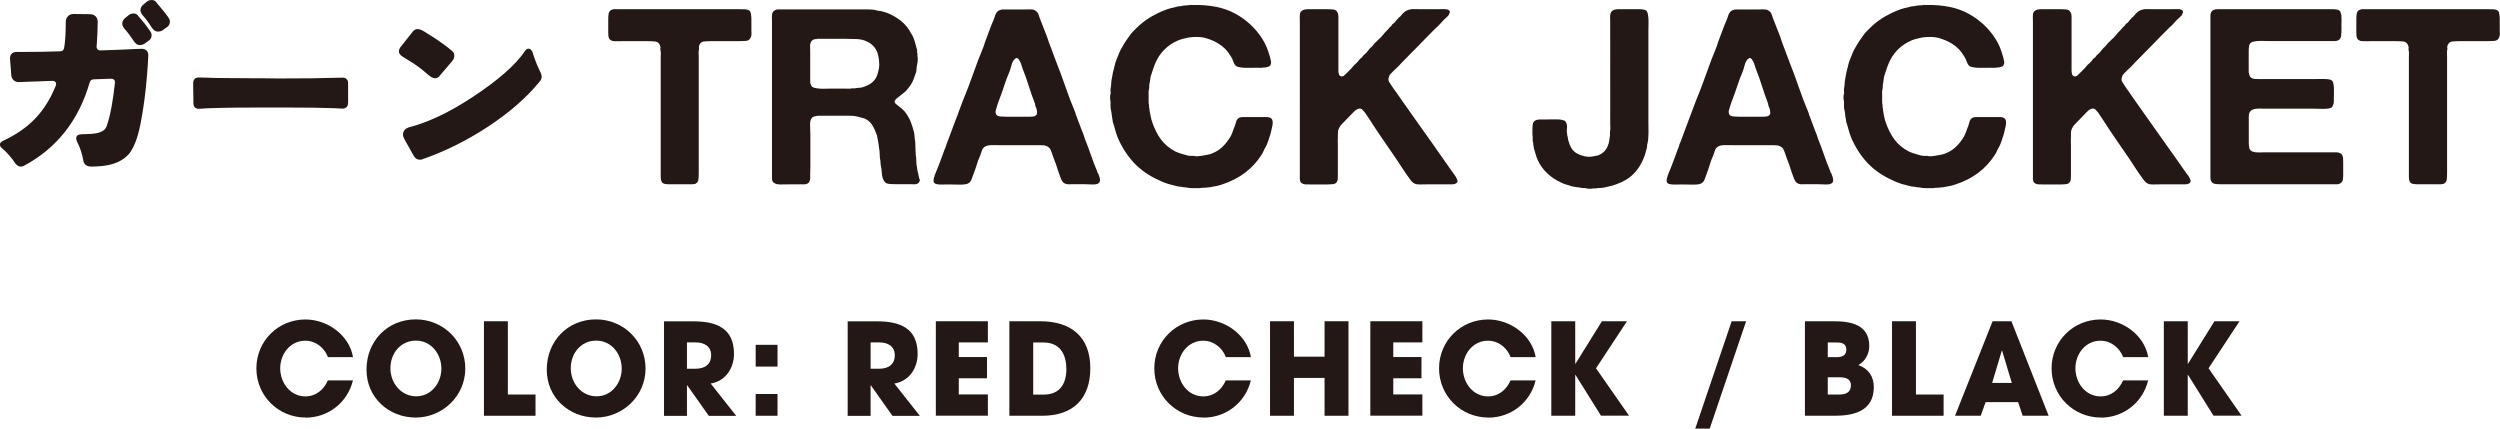
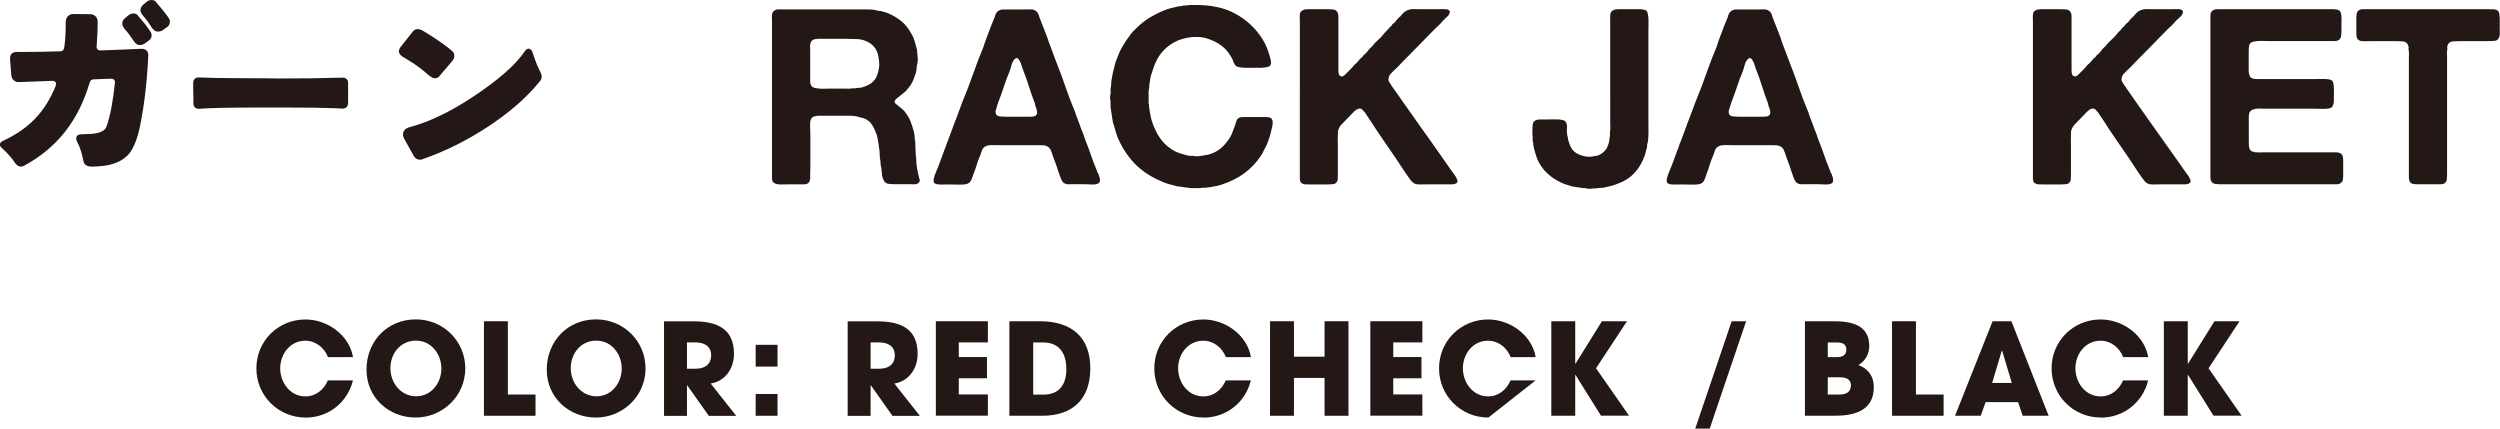
<svg xmlns="http://www.w3.org/2000/svg" id="_レイヤー_2" data-name="レイヤー 2" width="280.15" height="48.03" viewBox="0 0 280.15 48.03">
  <defs>
    <style>
      .cls-1 {
        fill: #231815;
      }
    </style>
  </defs>
  <g id="DESIGN">
    <g>
      <path class="cls-1" d="M34.26,46.79c-3.08,0-5.53-2.44-5.53-5.51s2.44-5.48,5.5-5.48c2.45,0,4.9,1.73,5.33,4.22h-2.81c-.4-1.06-1.38-1.84-2.54-1.84-1.69,0-2.81,1.49-2.81,3.09s1.11,3.15,2.82,3.15c1.18,0,2.07-.75,2.52-1.79h2.81c-.6,2.47-2.76,4.17-5.3,4.17Z" />
      <path class="cls-1" d="M49.46,41.31c0,1.6-1.13,3.1-2.82,3.1s-2.89-1.47-2.89-3.15,1.15-3.09,2.86-3.09,2.85,1.5,2.85,3.13ZM52.14,41.29c0-3.08-2.48-5.5-5.54-5.5-3.22,0-5.53,2.47-5.53,5.63s2.52,5.37,5.51,5.37,5.56-2.39,5.56-5.5Z" />
      <path class="cls-1" d="M54.23,46.59v-10.59h2.68v8.21h3.1v2.38h-5.78Z" />
      <path class="cls-1" d="M69.67,41.31c0,1.6-1.13,3.1-2.82,3.1s-2.89-1.47-2.89-3.15,1.15-3.09,2.86-3.09,2.85,1.5,2.85,3.13ZM72.34,41.29c0-3.08-2.48-5.5-5.54-5.5-3.22,0-5.53,2.47-5.53,5.63s2.52,5.37,5.51,5.37,5.56-2.39,5.56-5.5Z" />
      <path class="cls-1" d="M79.69,39.8c0,1.08-.75,1.52-1.76,1.52h-.95v-2.95h.98c.92,0,1.73.41,1.73,1.43ZM82.49,46.59l-2.85-3.61c1.66-.27,2.61-1.71,2.61-3.33,0-2.91-2.03-3.64-4.52-3.64h-3.32v10.59h2.57v-3.42h.03l2.42,3.42h3.06Z" />
      <path class="cls-1" d="M84.68,41.08v-2.44h2.45v2.44h-2.45ZM84.68,46.59v-2.44h2.45v2.44h-2.45Z" />
      <path class="cls-1" d="M100.27,39.8c0,1.08-.75,1.52-1.76,1.52h-.95v-2.95h.98c.92,0,1.73.41,1.73,1.43ZM103.07,46.59l-2.85-3.61c1.66-.27,2.61-1.71,2.61-3.33,0-2.91-2.03-3.64-4.52-3.64h-3.32v10.59h2.57v-3.42h.03l2.42,3.42h3.06Z" />
      <path class="cls-1" d="M104.87,46.59v-10.59h5.83v2.37h-3.26v1.64h3.16v2.38h-3.16v1.81h3.26v2.38h-5.83Z" />
      <path class="cls-1" d="M119.5,41.31c0,1.7-.72,2.91-2.57,2.91h-1.15v-5.84h1.16c1.8,0,2.55,1.28,2.55,2.93ZM122.18,41.26c0-3.57-2.21-5.26-5.6-5.26h-3.47v10.59h3.67c3.46,0,5.4-1.89,5.4-5.33Z" />
      <path class="cls-1" d="M134.88,46.79c-3.08,0-5.53-2.44-5.53-5.51s2.44-5.48,5.5-5.48c2.45,0,4.9,1.73,5.33,4.22h-2.81c-.4-1.06-1.38-1.84-2.54-1.84-1.69,0-2.81,1.49-2.81,3.09s1.11,3.15,2.82,3.15c1.18,0,2.07-.75,2.52-1.79h2.81c-.6,2.47-2.76,4.17-5.3,4.17Z" />
      <path class="cls-1" d="M148.43,46.59v-4.24h-3.43v4.24h-2.68v-10.59h2.68v3.97h3.43v-3.97h2.68v10.59h-2.68Z" />
      <path class="cls-1" d="M153.56,46.59v-10.59h5.83v2.37h-3.26v1.64h3.16v2.38h-3.16v1.81h3.26v2.38h-5.83Z" />
-       <path class="cls-1" d="M166.79,46.79c-3.08,0-5.53-2.44-5.53-5.51s2.44-5.48,5.5-5.48c2.45,0,4.9,1.73,5.33,4.22h-2.81c-.4-1.06-1.38-1.84-2.54-1.84-1.69,0-2.81,1.49-2.81,3.09s1.11,3.15,2.82,3.15c1.18,0,2.07-.75,2.52-1.79h2.81c-.59,2.47-2.76,4.17-5.3,4.17Z" />
+       <path class="cls-1" d="M166.79,46.79c-3.08,0-5.53-2.44-5.53-5.51s2.44-5.48,5.5-5.48c2.45,0,4.9,1.73,5.33,4.22h-2.81c-.4-1.06-1.38-1.84-2.54-1.84-1.69,0-2.81,1.49-2.81,3.09s1.11,3.15,2.82,3.15c1.18,0,2.07-.75,2.52-1.79h2.81Z" />
      <path class="cls-1" d="M179.41,46.59l-2.86-4.58h-.03v4.58h-2.68v-10.59h2.68v4.76h.03l2.96-4.76h2.81l-3.47,5.27,3.7,5.31h-3.13Z" />
      <path class="cls-1" d="M195.67,36l-4.08,12.03h-1.62l4.08-12.03h1.62Z" />
      <path class="cls-1" d="M206.9,39.18c0,.67-.5.84-1.06.84h-1.02v-1.64h1.03c.57,0,1.05.14,1.05.81ZM209.98,43.38c0-1.18-.6-2.07-1.73-2.47.77-.44,1.22-1.25,1.22-2.13,0-2.41-2.07-2.78-3.98-2.78h-3.23v10.59h3.33c2.18,0,4.39-.54,4.39-3.22ZM207.41,43.2c0,.78-.6,1.01-1.26,1.01h-1.33v-1.93h1.35c.64,0,1.25.17,1.25.92Z" />
      <path class="cls-1" d="M212.02,46.59v-10.59h2.68v8.21h3.1v2.38h-5.78Z" />
      <path class="cls-1" d="M225.44,42.91h-2.2l1.08-3.61h.04l1.08,3.61ZM229.57,46.59l-4.17-10.59h-2.11l-4.21,10.59h2.88l.55-1.53h3.64l.51,1.53h2.91Z" />
      <path class="cls-1" d="M235.43,46.79c-3.08,0-5.53-2.44-5.53-5.51s2.44-5.48,5.5-5.48c2.45,0,4.9,1.73,5.33,4.22h-2.81c-.4-1.06-1.38-1.84-2.54-1.84-1.69,0-2.81,1.49-2.81,3.09s1.11,3.15,2.82,3.15c1.18,0,2.07-.75,2.52-1.79h2.81c-.6,2.47-2.76,4.17-5.3,4.17Z" />
      <path class="cls-1" d="M248.05,46.59l-2.86-4.58h-.03v4.58h-2.68v-10.59h2.68v4.76h.03l2.96-4.76h2.81l-3.47,5.27,3.7,5.31h-3.13Z" />
    </g>
    <g>
      <path class="cls-1" d="M12.88,9.21c0-.26-.16-.39-.48-.39l-1.91.07c-.23.02-.38.13-.44.35-1.24,4.27-3.7,7.38-7.37,9.34-.11.06-.22.09-.35.09-.27,0-.53-.19-.76-.57-.05-.09-.19-.28-.42-.55-.24-.28-.43-.49-.59-.64l-.18-.16s-.08-.06-.09-.09c-.2-.14-.3-.29-.3-.46,0-.18.13-.33.39-.44,1.42-.66,2.61-1.48,3.56-2.47.95-.99,1.71-2.21,2.3-3.66.03-.12.05-.21.05-.26s-.02-.11-.07-.17c-.08-.09-.2-.14-.37-.14-.02,0-1.27.05-3.77.14-.21,0-.4-.07-.56-.22-.16-.15-.25-.35-.26-.61-.09-1.18-.14-1.78-.14-1.81,0-.26.08-.46.25-.6.14-.09.31-.14.53-.14h.62c1.41,0,2.82-.02,4.23-.07.15,0,.26-.05.33-.14.07-.09.11-.21.13-.37.11-.73.16-1.66.16-2.78,0-.26.08-.47.24-.64.16-.17.37-.25.63-.25l1.84.02c.26,0,.47.08.63.24.16.16.24.37.24.63l-.02.71c0,.25,0,.48-.02.7-.02.22-.03.44-.04.64,0,.21-.02.37-.03.49-.01.12-.02.2-.02.23,0,.11.03.2.1.29.07.08.18.13.33.13,1.74-.06,3.08-.11,4-.16l.66-.02c.24,0,.44.09.57.25.09.12.14.28.14.48v.02c-.14,2.89-.44,5.49-.9,7.78-.29,1.47-.71,2.55-1.26,3.24-.7.81-1.77,1.27-3.19,1.38-.38.03-.71.05-.97.05-.57,0-.89-.22-.96-.67-.14-.8-.38-1.51-.71-2.14-.06-.14-.09-.26-.09-.37,0-.17.08-.29.23-.37.09-.05.24-.07.46-.08.21,0,.44-.02.67-.02.23,0,.49-.03.78-.07.29-.04.55-.12.79-.25.24-.13.4-.32.49-.58.4-1.15.7-2.76.92-4.82v-.09ZM16.28,4.84c-.18.14-.4.21-.64.21s-.47-.16-.67-.48c-.34-.52-.67-.96-.99-1.31-.18-.21-.28-.42-.28-.62,0-.26.14-.49.41-.69l.34-.28c.15-.11.33-.16.52-.16s.35.07.47.21c.08.09.14.17.18.23.05.06.12.14.22.25.1.11.21.25.34.41.13.17.24.31.33.44.09.12.16.22.21.29.05.07.1.15.17.25.07.1.1.22.1.36,0,.26-.11.46-.32.6l-.41.3ZM18.32,3.33c-.18.14-.4.21-.64.21s-.47-.15-.67-.44c-.31-.5-.63-.96-.99-1.35-.18-.21-.28-.42-.28-.62,0-.26.14-.49.41-.69l.34-.28c.15-.11.33-.16.52-.16s.35.07.47.21c.08.09.14.17.18.23.05.06.12.15.22.26.1.11.21.26.35.42.13.17.24.31.33.42.09.12.16.21.21.28.05.07.1.15.17.25.07.1.1.22.1.35,0,.26-.11.47-.32.62l-.41.28Z" />
      <path class="cls-1" d="M39.01,11.5c0,.18-.04.33-.12.44-.11.15-.28.23-.51.23l-1.05-.05c-1.32-.05-3.05-.07-5.21-.07h-3.08c-3.4,0-5.63.05-6.71.14h-.07c-.21,0-.38-.08-.48-.23-.08-.11-.11-.25-.11-.41v-.51l-.02-1.19v-.55c0-.18.05-.33.16-.45.11-.12.25-.17.44-.17l.85.02c.64.03,1.44.05,2.39.05l3.05.02h.83l1.63.02h.83c2.33,0,4.19-.02,5.58-.07l1.01-.02c.17,0,.31.05.42.16.11.11.17.25.17.44v2.2Z" />
      <path class="cls-1" d="M49.25,8.54c-.14.15-.31.23-.51.23s-.45-.13-.76-.39c-.64-.57-1.25-1.03-1.81-1.38-.4-.26-.76-.48-1.08-.67-.26-.17-.39-.36-.39-.57,0-.15.06-.31.18-.48l1.33-1.68c.17-.23.36-.34.57-.34.23,0,.5.1.8.3.83.5,1.51.95,2.04,1.34.54.39.86.65.99.77.2.15.3.34.3.56s-.08.43-.23.61l-1.45,1.7ZM45.32,15.61c-.11-.2-.16-.37-.16-.51,0-.43.24-.71.73-.85,2.16-.57,4.5-1.68,7.03-3.35,2.89-1.9,4.86-3.62,5.9-5.17.12-.18.26-.28.41-.28.18,0,.33.13.44.39l.18.55c.23.66.43,1.15.6,1.47.17.32.25.57.25.73,0,.2-.07.37-.21.53-1.47,1.82-3.45,3.54-5.95,5.17-2.34,1.52-4.73,2.69-7.16,3.54-.11.05-.21.07-.32.07-.31,0-.54-.15-.71-.46l-1.03-1.84Z" />
-       <path class="cls-1" d="M79.91,1.03h2.81c.24,0,.47,0,.7.01.23,0,.42.06.56.15.05.04.1.1.12.18.03.08.05.17.07.26v.14c.02.07.03.16.03.25v1.35c0,.13,0,.25.01.37,0,.12,0,.23-.04.34-.09.31-.28.48-.55.5-.28.02-.61.03-.99.03h-2.81c-.37,0-.68.01-.95.04-.27.03-.45.2-.54.51-.02.09-.02.17,0,.25.02.07,0,.16-.03.25-.02.11-.02.23-.01.37,0,.14.01.26.01.37v12.98c0,.29-.01.55-.04.76-.03.21-.14.36-.34.46-.13.04-.28.05-.44.05h-2.34c-.2,0-.39,0-.56-.03-.18-.02-.31-.08-.4-.19-.09-.15-.14-.34-.14-.57V6.4c0-.13,0-.26.01-.4,0-.14,0-.26-.04-.37-.02-.09-.02-.17,0-.25.02-.07,0-.15-.03-.22-.09-.31-.28-.48-.56-.51-.28-.03-.62-.04-1-.04h-2.56c-.2,0-.43,0-.67.01-.25,0-.45,0-.59-.04-.15-.06-.26-.14-.33-.25-.05-.09-.09-.21-.1-.36,0-.15-.01-.29-.01-.44v-1.35c0-.24.01-.45.04-.63.03-.18.11-.32.26-.41.05-.04.16-.07.3-.11h11.16Z" />
      <path class="cls-1" d="M103.05,20.04c.04.11.03.21-.01.3-.05.09-.1.16-.15.19-.11.09-.26.13-.45.12-.19,0-.39-.01-.59-.01h-1.51c-.29,0-.55-.01-.77-.04-.22-.03-.39-.13-.5-.32-.15-.24-.23-.53-.25-.88-.02-.35-.07-.68-.14-.99,0-.07,0-.14-.01-.21,0-.07-.01-.12-.01-.18-.06-.22-.08-.46-.08-.7s-.02-.47-.06-.67c-.02-.06-.03-.14-.03-.25-.04-.2-.07-.41-.1-.62-.03-.21-.07-.42-.12-.62-.15-.42-.32-.8-.52-1.13-.2-.33-.49-.58-.85-.74-.09-.04-.18-.06-.28-.08-.09-.02-.19-.05-.3-.08-.33-.11-.71-.16-1.14-.16h-3.54c-.15.04-.27.06-.39.08-.11.02-.2.07-.28.17-.15.18-.21.47-.19.85.02.39.03.73.03,1.05v3.53c0,.15,0,.3-.01.45,0,.16-.01.31-.01.46v.4c0,.12-.02.23-.06.32-.05.17-.17.27-.33.33-.09.04-.2.05-.33.05h-1.65c-.29,0-.61,0-.94.01-.33,0-.58-.05-.75-.18-.15-.09-.22-.26-.22-.51V2.49c0-.2,0-.41-.01-.63,0-.22.03-.39.12-.52.07-.11.21-.2.41-.27.04-.02.08-.02.12-.01.05,0,.09,0,.12-.01h9.37c.3,0,.57,0,.84.01.27,0,.52.04.76.1.09.04.19.06.29.06s.2.02.29.05c.13.04.26.07.39.11.13.04.26.08.38.14.46.2.88.45,1.27.74.38.3.71.63.96,1.02.07.09.13.19.18.29.04.1.11.2.18.29.15.26.26.52.33.8.07.28.16.58.25.91.02.07.02.15.01.22,0,.07,0,.15.04.22v.25c.04.15.05.33.03.54-.02.21-.05.38-.08.51-.04.15-.05.28-.05.4s-.02.24-.05.37c-.09.27-.18.54-.28.79-.09.25-.21.48-.36.7-.04.05-.08.11-.14.18-.06.06-.1.12-.14.18-.05.07-.12.15-.18.22-.07.07-.13.14-.21.19-.11.09-.22.18-.33.27-.11.09-.23.18-.36.28-.07.05-.15.11-.22.18-.07.06-.13.14-.17.23-.04.11-.02.2.06.28.07.07.14.13.19.17.18.15.37.29.55.44.18.15.34.32.47.52.22.31.4.63.52.96.13.33.25.71.36,1.13.04.17.06.34.07.52,0,.18.03.36.07.52,0,.11,0,.22.01.32,0,.1.01.21.01.32.02.07.02.15.01.23,0,.08,0,.17.01.26.02.07.02.15.01.22,0,.07,0,.16.02.25.04.18.05.38.05.58s.02.4.05.58l.08.5c.04.16.07.33.11.5.04.17.07.32.11.47ZM98.5,7.62c.04-.2.04-.45.01-.74-.03-.29-.06-.52-.1-.66-.04-.07-.05-.14-.05-.19s-.02-.11-.05-.16c-.22-.57-.62-.98-1.21-1.24-.31-.15-.67-.23-1.07-.25-.4-.02-.83-.03-1.27-.03h-3.2s-.07.05-.11.04c-.04,0-.08-.01-.11-.01-.22.06-.37.15-.44.28-.09.15-.13.34-.12.56,0,.23.01.45.01.67v3.22c0,.22.05.39.14.52.07.11.19.18.36.22.17.04.35.06.55.08.2.02.41.02.63.01.22,0,.41-.01.58-.01h1.62c.13,0,.27,0,.41.01.15,0,.27,0,.38-.04h.36c.15-.04.29-.06.43-.06s.27-.02.4-.06c.31-.09.59-.21.83-.36.24-.15.44-.34.61-.58.11-.16.19-.35.25-.55.06-.2.11-.43.16-.69Z" />
      <path class="cls-1" d="M123.03,19.35c.02.07.05.16.1.28.05.11.08.22.11.34.03.12.03.23.01.34-.02.11-.08.19-.19.25-.15.09-.39.13-.73.11-.34-.02-.62-.03-.84-.03h-1.29c-.15,0-.28,0-.4.01-.12,0-.23,0-.34-.04-.2-.05-.35-.17-.44-.33-.09-.15-.16-.3-.21-.47-.05-.17-.11-.33-.18-.5-.09-.29-.19-.59-.29-.88-.1-.29-.21-.58-.32-.85-.06-.17-.11-.32-.15-.45-.05-.14-.1-.26-.15-.37-.05-.11-.14-.21-.25-.29-.11-.08-.26-.14-.44-.18-.09,0-.18,0-.26-.01-.08,0-.17-.01-.26-.01h-4.35c-.31,0-.65,0-1-.01-.36,0-.64.06-.84.21-.15.11-.25.26-.3.44-.06.18-.12.37-.19.55-.15.31-.27.64-.37.98-.1.34-.22.68-.35,1.01-.07.18-.14.38-.21.58-.06.2-.17.36-.32.47-.09.07-.22.12-.4.15-.18.03-.37.04-.58.04s-.43,0-.65-.01c-.22,0-.41-.01-.58-.01-.24,0-.53,0-.87.01-.34,0-.58-.03-.73-.12-.09-.05-.14-.14-.15-.25,0-.11,0-.22.03-.34.03-.12.06-.23.1-.34.04-.11.07-.2.11-.28.18-.42.35-.85.51-1.29.16-.44.32-.87.48-1.3.07-.15.13-.29.17-.44.04-.15.09-.29.16-.44.15-.39.29-.78.44-1.18.15-.4.29-.8.44-1.18.15-.37.29-.73.41-1.09.13-.36.27-.72.41-1.09.42-1.01.81-2.03,1.17-3.06.36-1.03.75-2.05,1.17-3.06.04-.09.06-.17.08-.25.02-.07.05-.16.08-.25.15-.38.29-.78.44-1.18.15-.4.3-.8.47-1.19.09-.2.17-.41.23-.62.07-.21.18-.38.34-.51.09-.06.21-.1.36-.14.04-.02.07-.02.11-.01.04,0,.07,0,.11-.01h2.42c.2,0,.41,0,.62-.01.21,0,.38.03.51.12.2.11.33.27.4.48.06.21.14.43.23.65.13.31.25.62.36.92.11.3.23.61.36.92.04.11.07.22.11.33.04.11.07.22.11.33.15.37.29.73.41,1.09.13.36.27.72.41,1.09.37.92.71,1.85,1.03,2.78.32.94.68,1.86,1.06,2.78.04.07.06.14.07.21,0,.07.03.13.07.21.11.29.22.59.33.88.11.29.22.59.33.88.07.15.13.29.17.43.04.14.08.28.14.43.24.59.46,1.18.66,1.76.2.59.42,1.17.66,1.74.04.06.05.11.05.15s.02.1.05.15ZM115.89,13.04c.24-.09.35-.25.33-.47-.02-.22-.07-.43-.17-.63-.04-.07-.05-.14-.05-.21s-.02-.13-.06-.21c-.24-.62-.46-1.26-.66-1.9-.2-.64-.43-1.29-.69-1.93-.04-.09-.07-.21-.11-.34-.04-.14-.08-.27-.14-.39-.06-.12-.12-.22-.19-.32-.07-.09-.17-.14-.27-.14-.04.04-.07.06-.11.08-.04.02-.07.05-.11.08-.15.18-.25.4-.32.66-.06.26-.14.51-.23.74-.22.51-.42,1.04-.59,1.57-.17.53-.36,1.07-.57,1.6-.07.18-.14.36-.19.54-.05.17-.11.36-.16.56-.06.15-.05.31.03.5.09.13.24.2.46.22.21.02.43.03.65.03h2.65c.2,0,.38-.02.52-.05Z" />
      <path class="cls-1" d="M133.69.56c1.93-.04,3.52.29,4.77.99,1.25.7,2.24,1.62,2.98,2.78.2.31.37.63.5.95.13.32.25.68.36,1.06.04.13.07.28.11.44.04.17.03.32-.03.47-.04.11-.11.18-.21.21-.1.03-.22.06-.35.1h-.22c-.11.04-.23.05-.37.04-.14,0-.27-.01-.4-.01-.17,0-.36,0-.59.01-.23,0-.46,0-.68,0-.22,0-.42-.03-.61-.06-.18-.03-.32-.07-.41-.12-.15-.13-.26-.3-.33-.52-.07-.22-.16-.41-.28-.58-.35-.61-.81-1.08-1.38-1.43-.39-.24-.82-.43-1.3-.58-.31-.11-.7-.17-1.17-.17s-.88.05-1.23.14c-.15.04-.28.07-.4.1-.12.03-.25.07-.37.12-1.25.53-2.13,1.41-2.64,2.64-.09.22-.18.45-.25.69-.08.24-.16.49-.25.75-.02.13-.04.25-.05.36-.02.11-.04.23-.06.36-.04.11-.05.23-.04.34,0,.12,0,.24-.04.37-.04.15-.05.3-.04.45.01.16.01.31.01.45,0,.07,0,.15-.01.22,0,.07,0,.15.01.22v.25c.04.09.05.18.04.28,0,.09,0,.18.04.27,0,.11.02.26.06.44.04.2.07.39.11.56.04.18.08.35.14.51.26.77.59,1.43.99,1.97s.94.99,1.6,1.34c.2.09.41.17.63.24.22.06.46.13.72.21.09.02.18.03.26.04.08,0,.17.01.26.01h.22c.09.04.21.05.36.04.15,0,.27-.02.36-.04.11,0,.19,0,.25-.03.22-.04.43-.07.62-.11.19-.04.38-.1.57-.19.42-.18.79-.43,1.09-.73s.57-.65.81-1.03c.11-.18.2-.38.28-.61.07-.22.16-.44.25-.66.06-.2.11-.39.17-.55.05-.16.17-.29.36-.39.11-.04.25-.05.41-.05h2.66c.17,0,.32.04.43.11.13.09.2.24.21.44,0,.2-.01.39-.07.58l-.17.74c-.09.27-.18.54-.26.8-.08.26-.19.51-.32.74-.09.15-.17.29-.22.43-.05.14-.13.27-.22.4-1.01,1.58-2.48,2.68-4.41,3.31-.2.07-.4.13-.61.17-.2.04-.4.07-.61.11-.09.04-.18.05-.26.04-.08,0-.17,0-.26.04-.13,0-.25,0-.37.01-.12,0-.24.02-.37.04h-.94c-.17,0-.32-.02-.47-.05-.06-.02-.15-.03-.28-.03-.13-.02-.26-.04-.39-.06-.13-.02-.27-.04-.41-.05-.18-.05-.36-.1-.54-.14-.17-.04-.35-.08-.54-.14-.16-.05-.33-.11-.5-.18-.16-.06-.32-.13-.47-.21-1.1-.48-2.03-1.12-2.8-1.91-.76-.8-1.38-1.75-1.86-2.85-.11-.28-.2-.55-.28-.83-.07-.28-.16-.56-.25-.85-.04-.09-.05-.17-.05-.23s-.01-.13-.03-.21c-.04-.17-.06-.34-.08-.52-.02-.18-.05-.36-.08-.52-.04-.09-.05-.17-.04-.23,0-.06,0-.13-.01-.21v-.52c-.04-.09-.05-.23-.05-.41s.02-.32.05-.41c.02-.06.02-.12.01-.18,0-.06-.01-.11-.01-.15v-.25c.04-.15.06-.3.07-.47,0-.17.02-.33.04-.5.04-.15.06-.29.08-.43.02-.14.05-.28.08-.43.07-.26.14-.51.19-.76.05-.25.13-.48.22-.7.09-.24.19-.48.29-.72.1-.24.22-.46.34-.66.29-.52.6-.97.91-1.38.09-.13.19-.25.3-.36.11-.11.22-.22.33-.33.46-.46.94-.85,1.45-1.17.5-.32,1.08-.61,1.72-.87.22-.09.45-.17.69-.23.24-.06.49-.12.74-.18.11-.04.22-.05.33-.05s.21-.02.3-.06c.15-.02.29-.03.43-.04.14,0,.28-.02.43-.04.04-.02.08-.02.14,0,.05.02.1.02.14,0Z" />
      <path class="cls-1" d="M146.45,1.03h2.12c.35,0,.64.01.88.04.24.03.4.19.5.48.02.09.03.19.03.29v6.1c0,.17.03.31.08.44.02.04.05.07.1.11.05.04.09.06.12.06.13.04.25,0,.37-.11.12-.11.21-.19.26-.25.15-.15.29-.29.44-.44.15-.15.28-.3.41-.47.05-.04.13-.1.22-.19.07-.07.15-.15.22-.23.07-.08.14-.17.19-.26.04-.04.07-.06.11-.08.04-.02.07-.05.11-.08.09-.15.2-.27.33-.37.13-.1.24-.22.33-.35.11-.15.21-.27.3-.36.04-.02.08-.05.14-.11.22-.29.47-.56.74-.8.28-.24.52-.51.74-.8l.14-.14c.05-.06.11-.11.16-.17.06-.06.11-.12.17-.19.02-.04.04-.06.05-.07.02-.01.05-.03.08-.07.11-.07.19-.17.25-.3.04-.04.08-.07.14-.11.05-.04.1-.07.14-.11.05-.09.12-.18.19-.25.07-.07.15-.15.22-.25.04-.04.07-.06.1-.08.03-.02.06-.04.1-.08.13-.18.28-.35.44-.48.17-.14.38-.23.63-.29.15-.04.32-.05.51-.04s.37.01.54.01h2.12c.2,0,.42,0,.65-.01.23,0,.41.03.54.12.11.09.14.2.08.32-.06.12-.1.22-.14.29-.09.09-.18.18-.28.26-.09.08-.18.17-.27.26-.13.15-.25.28-.37.41-.12.13-.25.26-.4.38-.64.64-1.29,1.29-1.93,1.96-.64.66-1.29,1.31-1.93,1.96-.29.33-.6.64-.94.94-.13.13-.25.25-.36.37-.11.12-.18.28-.22.48-.04.15,0,.29.08.43.09.14.17.25.22.34.18.28.37.55.57.81.19.27.38.54.56.81.77,1.1,1.54,2.19,2.31,3.27.77,1.07,1.54,2.16,2.31,3.27l.99,1.41c.07.11.15.22.23.32.08.1.16.21.23.32.06.09.12.22.19.38.07.16.05.29-.08.39-.13.09-.31.14-.55.14h-2.84c-.2,0-.41,0-.61.01-.2,0-.38,0-.55-.04-.2-.07-.36-.18-.48-.32-.12-.14-.23-.29-.34-.45-.11-.15-.22-.3-.32-.45-.1-.16-.21-.32-.32-.48-.5-.77-1-1.52-1.52-2.26-.51-.74-1.03-1.49-1.54-2.26-.2-.31-.4-.62-.59-.91-.19-.29-.39-.59-.59-.88-.07-.09-.17-.2-.28-.32-.11-.12-.26-.16-.44-.12-.18.06-.37.18-.55.37-.18.19-.34.35-.47.48-.09.09-.18.19-.28.29-.09.1-.18.2-.28.29-.13.13-.25.25-.36.37-.11.12-.2.26-.27.43-.06.11-.09.23-.1.36,0,.13-.01.27-.01.41v.36c-.02.09-.02.2-.01.32,0,.12.01.23.01.32v3.25c0,.2,0,.39-.01.58,0,.18-.06.33-.15.44-.09.11-.23.17-.41.19-.18.02-.38.03-.58.03h-1.87c-.2,0-.4,0-.58-.01-.18,0-.34-.06-.47-.15-.13-.09-.19-.26-.19-.51V2.49c0-.2,0-.41-.01-.63,0-.22.02-.39.1-.52.11-.13.26-.22.44-.27.04-.02.07-.02.11-.01.04,0,.07,0,.11-.01Z" />
      <path class="cls-1" d="M181.19,1.03h2.34c.2,0,.39,0,.58.03.18.02.32.07.41.17.07.09.12.22.15.4.03.17.05.36.06.56,0,.2,0,.4,0,.61,0,.2-.01.39-.01.55v10.22c0,.42,0,.86.01,1.31,0,.45-.03.86-.12,1.23-.04.09-.05.18-.04.26,0,.08,0,.17-.04.26-.06.16-.1.33-.14.51-.04.17-.09.34-.17.51-.4,1.01-.98,1.78-1.74,2.32-.26.18-.54.34-.84.47-.3.13-.62.25-.95.36-.15.04-.29.07-.43.1-.14.03-.28.06-.43.1-.15.04-.31.06-.48.06s-.34.02-.51.05h-.3c-.11.04-.26.05-.45.04-.19,0-.34-.03-.46-.07-.2,0-.35,0-.44-.03-.18-.04-.36-.06-.54-.08-.18-.02-.34-.05-.48-.08-.2-.07-.4-.14-.61-.19-.2-.06-.4-.13-.58-.22-.59-.26-1.12-.61-1.6-1.06-.48-.45-.84-.97-1.1-1.56-.07-.18-.14-.37-.19-.55-.06-.18-.11-.38-.17-.58-.04-.15-.06-.26-.06-.33-.04-.09-.05-.17-.04-.25,0-.07,0-.16-.04-.25-.02-.04-.03-.09-.03-.15v-.43c-.02-.09-.03-.19-.03-.29v-.29c0-.26,0-.5.03-.73.02-.23.1-.39.25-.48.15-.09.34-.14.59-.14h.7c.16,0,.36,0,.58-.01.22,0,.44,0,.65,0,.21,0,.4.03.58.07.17.04.29.1.34.19.13.18.18.42.15.72-.03.29-.01.57.04.83.04.11.06.22.07.32,0,.1.03.21.07.32.07.26.17.49.28.7.11.21.27.39.47.54.22.17.52.3.91.41.39.11.78.12,1.19.03.09-.04.17-.05.25-.05s.15-.02.22-.05c.55-.22.92-.6,1.1-1.13.07-.16.12-.33.14-.51.02-.17.04-.36.08-.56v-.32c0-.1,0-.21.03-.32.02-.09.02-.2.01-.32,0-.12-.01-.23-.01-.34V2.52c0-.2,0-.41-.01-.63,0-.22.03-.4.12-.55.07-.11.21-.2.41-.27.11,0,.18-.01.22-.03Z" />
      <path class="cls-1" d="M205.19,19.35c.02.07.05.16.1.28.05.11.08.22.11.34.03.12.03.23.01.34-.02.11-.08.19-.19.25-.15.09-.39.13-.73.11-.34-.02-.62-.03-.84-.03h-1.3c-.15,0-.28,0-.4.01-.12,0-.23,0-.34-.04-.2-.05-.35-.17-.44-.33-.09-.15-.16-.3-.21-.47-.05-.17-.11-.33-.18-.5-.09-.29-.19-.59-.29-.88-.1-.29-.21-.58-.32-.85-.05-.17-.11-.32-.15-.45-.05-.14-.1-.26-.15-.37-.06-.11-.14-.21-.25-.29-.11-.08-.26-.14-.44-.18-.09,0-.18,0-.26-.01-.08,0-.17-.01-.26-.01h-4.35c-.31,0-.65,0-1.01-.01-.36,0-.64.06-.84.21-.15.11-.25.26-.3.44-.05.18-.12.37-.19.55-.15.31-.27.64-.37.98-.1.34-.22.68-.34,1.01-.07.18-.14.38-.21.58-.07.2-.17.36-.32.47-.09.07-.22.12-.4.15-.17.03-.37.04-.58.04s-.43,0-.65-.01c-.22,0-.41-.01-.58-.01-.24,0-.53,0-.87.01-.34,0-.58-.03-.73-.12-.09-.05-.14-.14-.15-.25,0-.11,0-.22.03-.34.03-.12.06-.23.1-.34.04-.11.07-.2.11-.28.18-.42.35-.85.51-1.29.16-.44.32-.87.48-1.3.07-.15.13-.29.16-.44.04-.15.09-.29.17-.44.15-.39.29-.78.44-1.18.15-.4.29-.8.44-1.18.15-.37.28-.73.41-1.09.13-.36.27-.72.41-1.09.42-1.01.81-2.03,1.17-3.06.36-1.03.75-2.05,1.17-3.06.04-.09.06-.17.08-.25.02-.07.05-.16.08-.25.15-.38.29-.78.44-1.18.15-.4.3-.8.47-1.19.09-.2.17-.41.23-.62.06-.21.18-.38.34-.51.09-.06.21-.1.36-.14.04-.02.07-.02.11-.01.04,0,.07,0,.11-.01h2.43c.2,0,.41,0,.62-.01.21,0,.38.03.51.12.2.11.34.27.4.48.06.21.14.43.23.65.13.31.25.62.36.92.11.3.23.61.36.92.04.11.07.22.11.33.04.11.07.22.11.33.15.37.28.73.41,1.09.13.36.27.72.41,1.09.37.92.71,1.85,1.03,2.78.32.94.67,1.86,1.06,2.78.04.07.06.14.07.21,0,.07.03.13.07.21.11.29.22.59.33.88.11.29.22.59.33.88.07.15.13.29.17.43.04.14.08.28.14.43.24.59.46,1.18.66,1.76.2.59.42,1.17.66,1.74.04.06.05.11.05.15s.02.1.06.15ZM198.05,13.04c.24-.09.35-.25.33-.47-.02-.22-.07-.43-.17-.63-.04-.07-.06-.14-.06-.21s-.02-.13-.05-.21c-.24-.62-.46-1.26-.66-1.9-.2-.64-.43-1.29-.69-1.93-.04-.09-.07-.21-.11-.34-.04-.14-.08-.27-.14-.39-.06-.12-.12-.22-.19-.32-.07-.09-.17-.14-.27-.14-.04.04-.08.06-.11.08-.04.02-.07.05-.11.08-.15.18-.25.4-.32.66-.07.26-.14.51-.23.74-.22.51-.42,1.04-.59,1.57-.18.53-.36,1.07-.57,1.6-.07.18-.14.36-.19.54-.06.17-.11.36-.17.56-.05.15-.05.31.03.5.09.13.24.2.45.22.21.02.43.03.65.03h2.65c.2,0,.38-.02.52-.05Z" />
-       <path class="cls-1" d="M215.85.56c1.93-.04,3.52.29,4.77.99,1.25.7,2.24,1.62,2.98,2.78.2.31.37.63.5.95.13.32.25.68.36,1.06.04.13.07.28.11.44.04.17.03.32-.03.47-.04.11-.11.18-.21.21-.1.03-.22.06-.34.1h-.22c-.11.04-.23.05-.37.04-.14,0-.27-.01-.4-.01-.17,0-.36,0-.59.01-.23,0-.45,0-.67,0-.22,0-.42-.03-.61-.06-.18-.03-.32-.07-.41-.12-.15-.13-.26-.3-.33-.52-.07-.22-.17-.41-.28-.58-.35-.61-.81-1.08-1.38-1.43-.39-.24-.82-.43-1.29-.58-.31-.11-.7-.17-1.17-.17s-.88.05-1.23.14c-.15.04-.28.07-.4.1-.12.03-.24.07-.37.12-1.25.53-2.13,1.41-2.64,2.64-.09.22-.18.45-.25.69-.07.24-.16.49-.25.75-.02.13-.04.25-.05.36-.02.11-.04.23-.05.36-.04.11-.05.23-.04.34,0,.12,0,.24-.04.37-.04.15-.05.3-.04.45,0,.16.01.31.01.45,0,.07,0,.15-.01.22,0,.07,0,.15.01.22v.25c.04.09.05.18.04.28,0,.09,0,.18.04.27,0,.11.02.26.05.44.04.2.07.39.11.56.04.18.08.35.14.51.26.77.59,1.43.99,1.97.4.54.94.99,1.6,1.34.2.09.41.17.63.24.22.06.46.13.72.21.09.02.18.03.26.04.08,0,.17.01.26.01h.22c.09.04.21.05.36.04.15,0,.26-.02.36-.04.11,0,.19,0,.25-.03.22-.04.43-.07.62-.11.19-.04.38-.1.57-.19.42-.18.78-.43,1.09-.73s.57-.65.81-1.03c.11-.18.2-.38.28-.61.07-.22.16-.44.25-.66.05-.2.11-.39.16-.55.06-.16.17-.29.36-.39.11-.04.25-.05.41-.05h2.66c.17,0,.32.04.43.11.13.09.2.24.21.44,0,.2-.01.39-.07.58l-.17.74c-.09.27-.18.54-.26.8-.08.26-.19.51-.32.74-.09.15-.16.29-.22.43-.05.14-.13.27-.22.4-1.01,1.58-2.48,2.68-4.41,3.31-.2.07-.4.13-.61.17-.2.04-.4.07-.61.11-.09.04-.18.05-.26.04-.08,0-.17,0-.26.04-.13,0-.25,0-.37.01-.12,0-.24.02-.37.04h-.94c-.17,0-.32-.02-.47-.05-.06-.02-.15-.03-.28-.03-.13-.02-.26-.04-.38-.06-.13-.02-.27-.04-.41-.05-.18-.05-.36-.1-.54-.14-.17-.04-.35-.08-.54-.14-.17-.05-.33-.11-.5-.18-.17-.06-.32-.13-.47-.21-1.1-.48-2.04-1.12-2.8-1.91-.76-.8-1.38-1.75-1.86-2.85-.11-.28-.2-.55-.28-.83-.07-.28-.16-.56-.25-.85-.04-.09-.05-.17-.05-.23s-.01-.13-.03-.21c-.04-.17-.07-.34-.08-.52-.02-.18-.04-.36-.08-.52-.04-.09-.05-.17-.04-.23,0-.06,0-.13-.01-.21v-.52c-.04-.09-.06-.23-.06-.41s.02-.32.06-.41c.02-.06.02-.12.01-.18,0-.06-.01-.11-.01-.15v-.25c.04-.15.06-.3.07-.47,0-.17.02-.33.04-.5.04-.15.06-.29.08-.43.02-.14.05-.28.08-.43.07-.26.14-.51.19-.76.05-.25.13-.48.22-.7.09-.24.19-.48.29-.72.1-.24.21-.46.34-.66.29-.52.6-.97.91-1.38.09-.13.19-.25.3-.36.11-.11.22-.22.33-.33.46-.46.94-.85,1.45-1.17.51-.32,1.08-.61,1.72-.87.22-.09.45-.17.69-.23.24-.06.49-.12.74-.18.11-.04.22-.05.33-.05s.21-.02.3-.06c.15-.02.29-.03.43-.04.14,0,.28-.02.43-.04.04-.02.08-.02.14,0,.06.02.1.02.14,0Z" />
      <path class="cls-1" d="M228.61,1.03h2.12c.35,0,.64.01.88.04.24.03.4.19.5.48.02.09.03.19.03.29v6.1c0,.17.03.31.08.44.02.04.05.07.1.11.05.04.09.06.12.06.13.04.25,0,.37-.11.12-.11.21-.19.26-.25.15-.15.29-.29.44-.44.15-.15.28-.3.41-.47.06-.04.13-.1.22-.19.07-.07.15-.15.22-.23.08-.08.14-.17.19-.26.04-.04.07-.06.11-.08.04-.02.07-.05.11-.08.09-.15.2-.27.33-.37.13-.1.24-.22.33-.35.11-.15.21-.27.3-.36.04-.02.08-.05.14-.11.22-.29.47-.56.74-.8.28-.24.52-.51.74-.8l.14-.14c.06-.06.11-.11.16-.17.06-.06.11-.12.17-.19.02-.04.04-.06.05-.07.02-.01.05-.03.08-.07.11-.07.19-.17.25-.3.04-.04.08-.07.14-.11.05-.04.1-.07.14-.11.06-.09.12-.18.19-.25.07-.07.15-.15.22-.25.04-.04.07-.06.1-.08.03-.02.06-.04.1-.08.13-.18.28-.35.44-.48.16-.14.37-.23.63-.29.15-.04.32-.05.51-.04.19,0,.37.01.54.01h2.12c.2,0,.42,0,.65-.01s.41.03.54.12c.11.09.14.2.08.32-.05.12-.1.22-.14.29-.09.09-.18.18-.28.26-.09.08-.18.17-.28.26-.13.15-.25.28-.37.41-.12.13-.25.26-.4.38-.64.64-1.29,1.29-1.93,1.96-.64.66-1.29,1.31-1.93,1.96-.29.33-.61.64-.94.94-.13.13-.25.25-.36.37-.11.12-.18.28-.22.48-.04.15,0,.29.08.43.09.14.17.25.22.34.18.28.37.55.56.81.19.27.38.54.56.81.77,1.1,1.54,2.19,2.31,3.27.77,1.07,1.54,2.16,2.32,3.27l.99,1.41c.07.11.15.22.23.32.08.1.16.21.24.32.05.09.12.22.19.38.07.16.04.29-.08.39-.13.09-.31.14-.55.14h-2.84c-.2,0-.4,0-.61.01-.2,0-.38,0-.55-.04-.2-.07-.36-.18-.48-.32-.12-.14-.23-.29-.34-.45-.11-.15-.21-.3-.32-.45-.1-.16-.21-.32-.32-.48-.5-.77-1-1.52-1.52-2.26-.51-.74-1.03-1.49-1.54-2.26-.2-.31-.4-.62-.59-.91-.19-.29-.39-.59-.59-.88-.07-.09-.17-.2-.28-.32-.11-.12-.26-.16-.44-.12-.19.06-.37.18-.55.37-.18.19-.34.35-.47.48-.09.09-.18.19-.28.29-.09.1-.18.2-.28.29-.13.13-.25.25-.36.37-.11.12-.2.26-.28.43-.05.11-.09.23-.1.36,0,.13-.01.27-.01.41v.36c-.02.09-.02.2-.01.32,0,.12.01.23.01.32v3.25c0,.2,0,.39-.01.58,0,.18-.06.33-.15.44-.09.11-.23.17-.41.19-.18.02-.38.03-.58.03h-1.87c-.2,0-.4,0-.58-.01-.18,0-.34-.06-.47-.15-.13-.09-.19-.26-.19-.51V2.49c0-.2,0-.41-.01-.63,0-.22.02-.39.09-.52.11-.13.26-.22.44-.27.04-.02.07-.02.11-.01.04,0,.07,0,.11-.01Z" />
      <path class="cls-1" d="M248.47,1.03h12.7c.22,0,.43,0,.63.03.2.02.35.09.44.22.04.05.06.12.07.19.01.07.03.15.07.22v.3c.02.13.02.27.01.41,0,.15-.01.29-.01.41,0,.15,0,.29.01.43,0,.14,0,.27-.01.4-.02.09-.03.23-.03.41-.06.22-.15.37-.28.44-.11.07-.25.11-.41.11h-7.41c-.15,0-.32,0-.51-.01-.19,0-.38,0-.58,0-.19,0-.37.03-.54.06-.16.03-.29.07-.36.12-.13.09-.21.23-.23.4-.03.17-.04.37-.04.59v2.37c.04.15.07.27.11.37.04.1.1.18.19.23.11.07.24.11.39.12.15,0,.3.01.47.01h6.23c.13,0,.29,0,.48-.01.19,0,.38,0,.57,0s.35.02.51.04c.16.02.27.05.34.11.09.06.16.17.19.33.04.17.06.34.07.54,0,.19,0,.39,0,.59,0,.2-.01.38-.01.52v.39c0,.13-.02.24-.06.33-.04.15-.11.27-.22.36-.09.06-.22.09-.37.11-.16.02-.33.03-.52.03s-.39,0-.58-.01c-.19,0-.35-.01-.48-.01h-5.37c-.22,0-.43,0-.63-.01-.2,0-.39,0-.57.03-.17.03-.32.08-.44.17-.12.08-.21.21-.26.37-.02.09-.03.19-.03.29v2.88c0,.22.01.42.04.59.03.18.1.31.23.4.05.06.12.09.2.1.09,0,.17.03.26.07h.28c.09.02.19.02.3.01.11,0,.21-.01.3-.01h8.22c.14,0,.26.03.37.08.15.06.25.16.3.3.04.09.06.2.07.33,0,.13.01.27.01.41v1.27c0,.22,0,.43-.03.62-.02.19-.1.34-.25.43-.11.09-.25.14-.43.14h-12.96c-.26,0-.48-.01-.67-.04-.19-.03-.33-.12-.43-.26-.07-.11-.11-.25-.11-.43V1.72c0-.16.04-.29.11-.39.07-.13.21-.22.41-.27.04-.02.07-.02.11-.01.04,0,.07,0,.11-.01Z" />
      <path class="cls-1" d="M275.83,1.03h2.81c.24,0,.47,0,.7.01.23,0,.42.06.56.15.06.04.1.1.12.18.03.08.05.17.07.26v.14c.02.07.03.16.03.25v1.35c0,.13,0,.25.01.37,0,.12,0,.23-.04.34-.09.31-.27.48-.55.5-.28.02-.61.03-.99.03h-2.81c-.37,0-.68.01-.95.04-.27.03-.45.2-.54.51-.02.09-.02.17,0,.25.02.07,0,.16-.03.25-.02.11-.02.23-.01.37,0,.14.01.26.01.37v12.98c0,.29-.01.55-.04.76-.03.21-.14.36-.35.46-.13.04-.28.05-.44.05h-2.34c-.2,0-.39,0-.57-.03-.17-.02-.31-.08-.4-.19-.09-.15-.14-.34-.14-.57V6.4c0-.13,0-.26.01-.4,0-.14,0-.26-.04-.37-.02-.09-.02-.17,0-.25.02-.07,0-.15-.03-.22-.09-.31-.28-.48-.56-.51-.29-.03-.62-.04-1.01-.04h-2.56c-.2,0-.43,0-.67.01-.25,0-.45,0-.59-.04-.15-.06-.26-.14-.33-.25-.05-.09-.09-.21-.1-.36,0-.15-.01-.29-.01-.44v-1.35c0-.24.01-.45.04-.63.03-.18.11-.32.26-.41.06-.04.16-.07.3-.11h11.16Z" />
    </g>
  </g>
</svg>